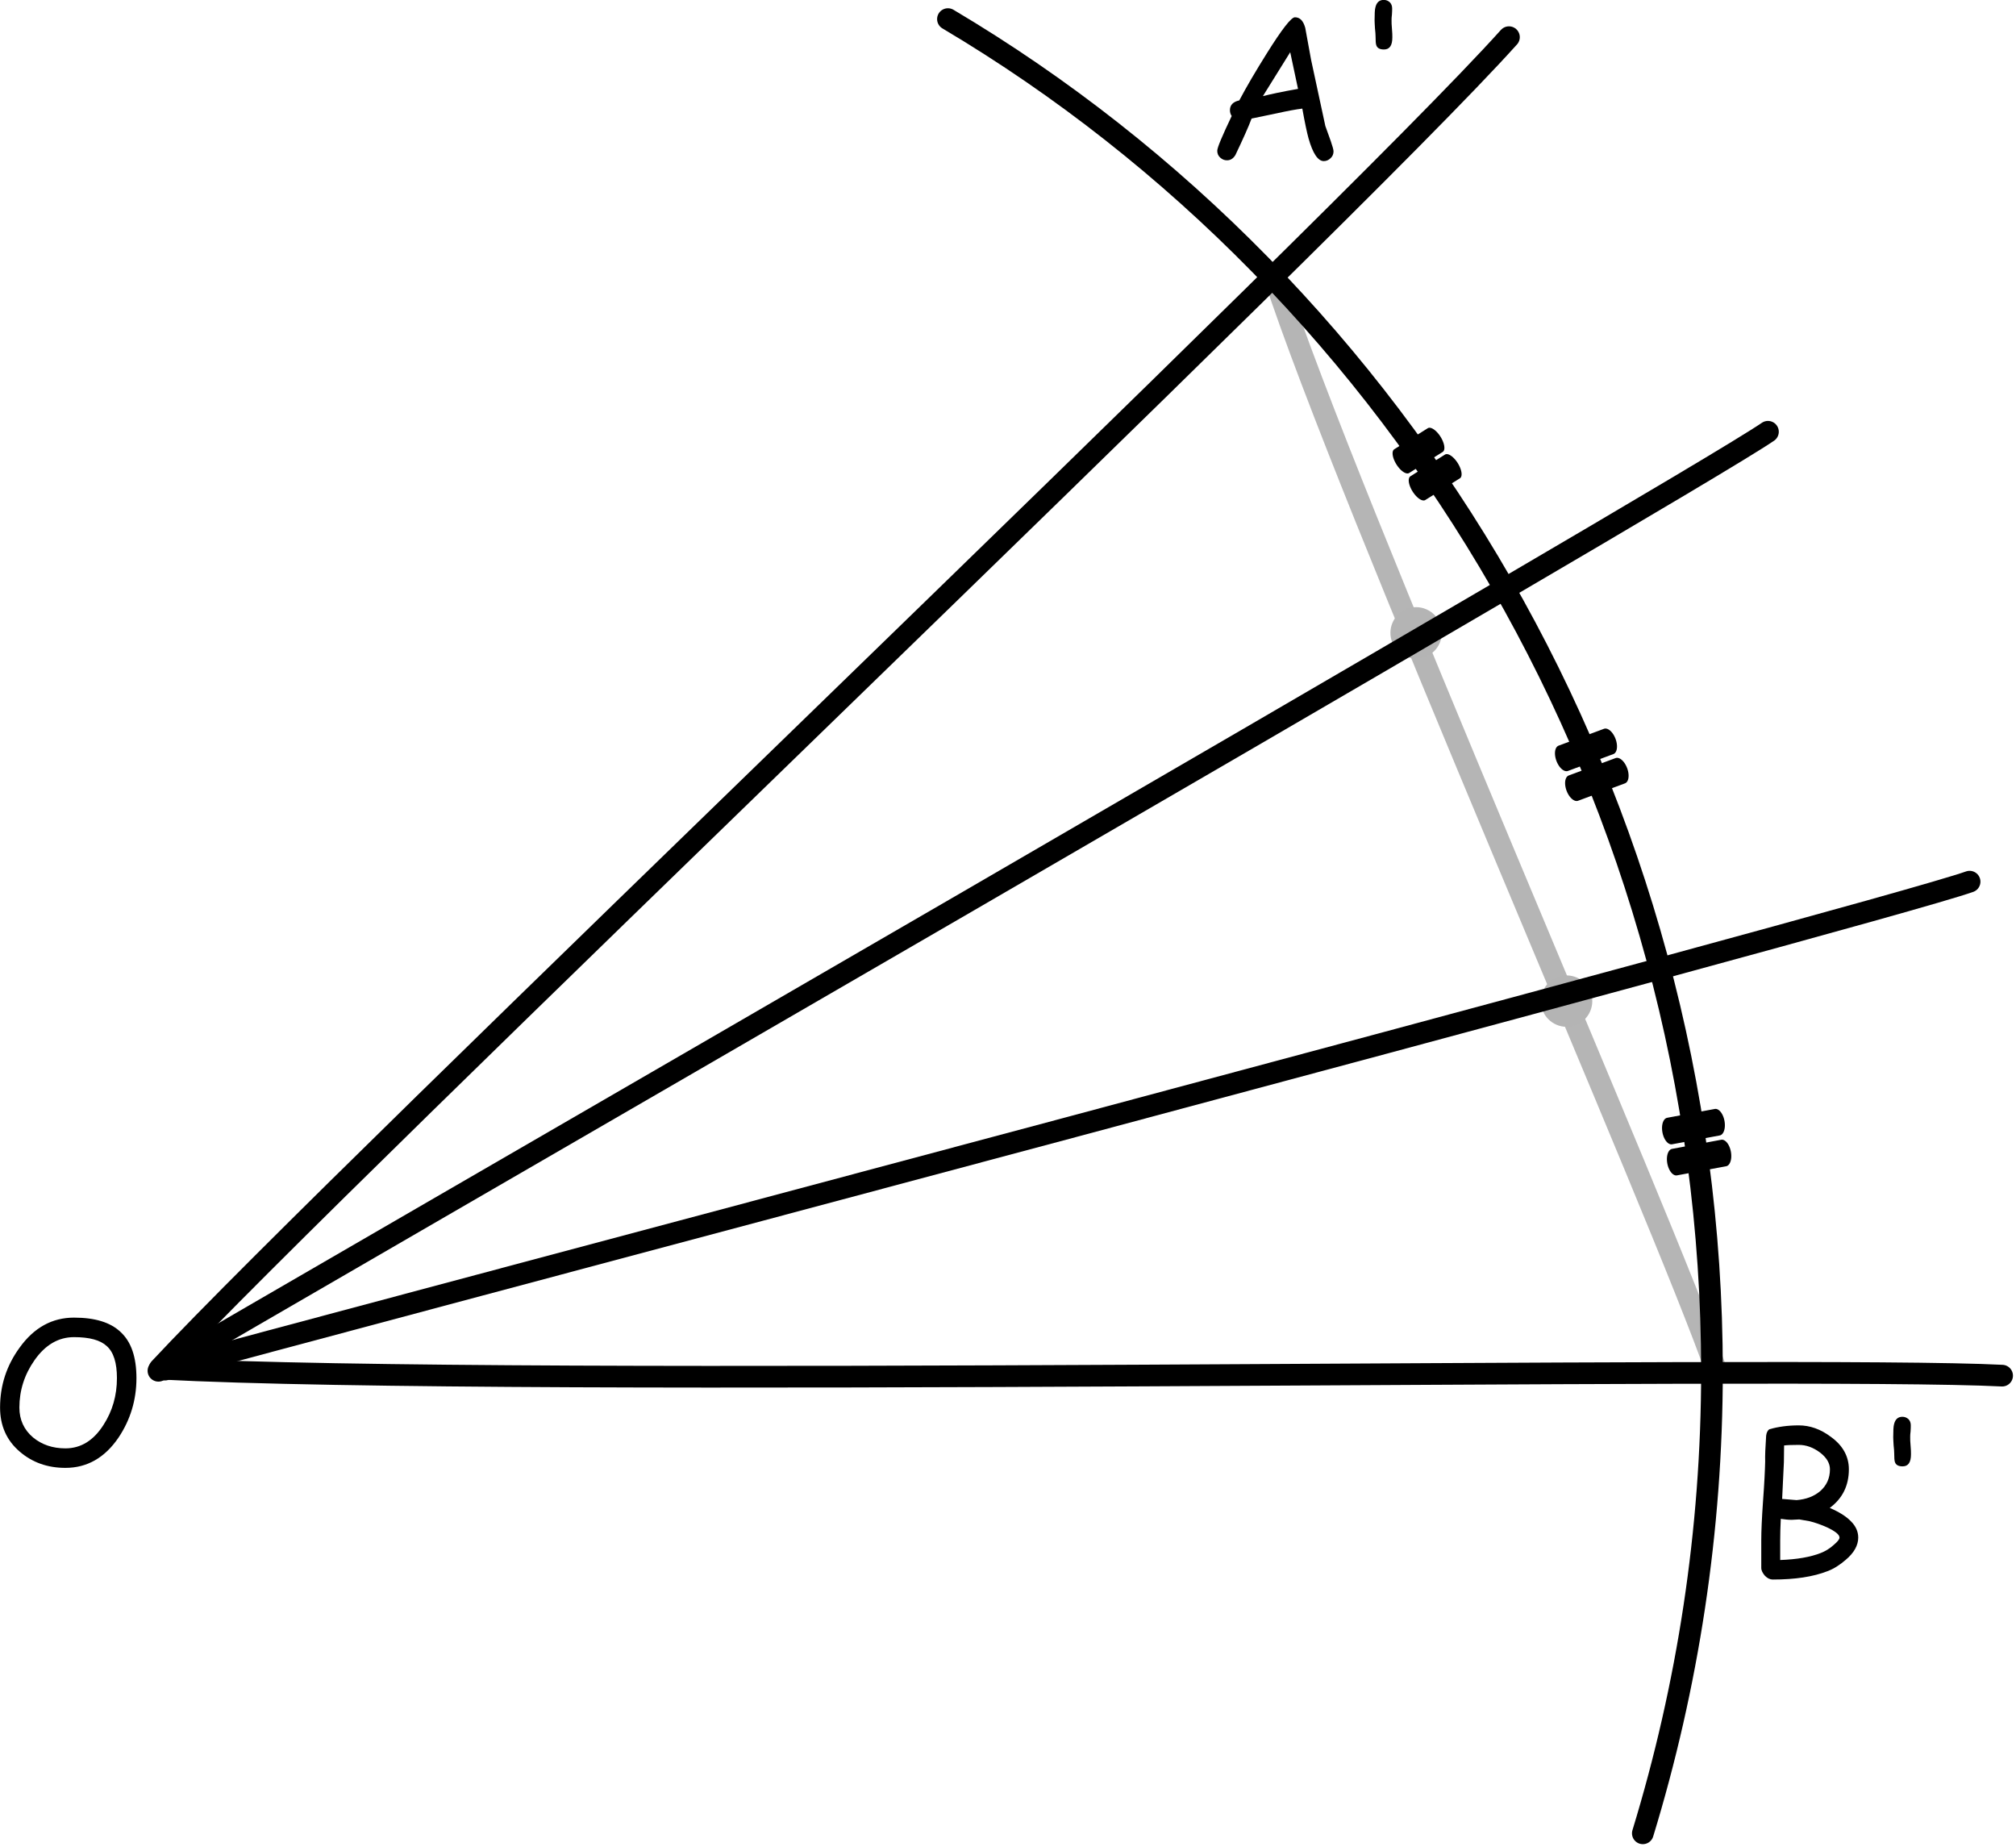
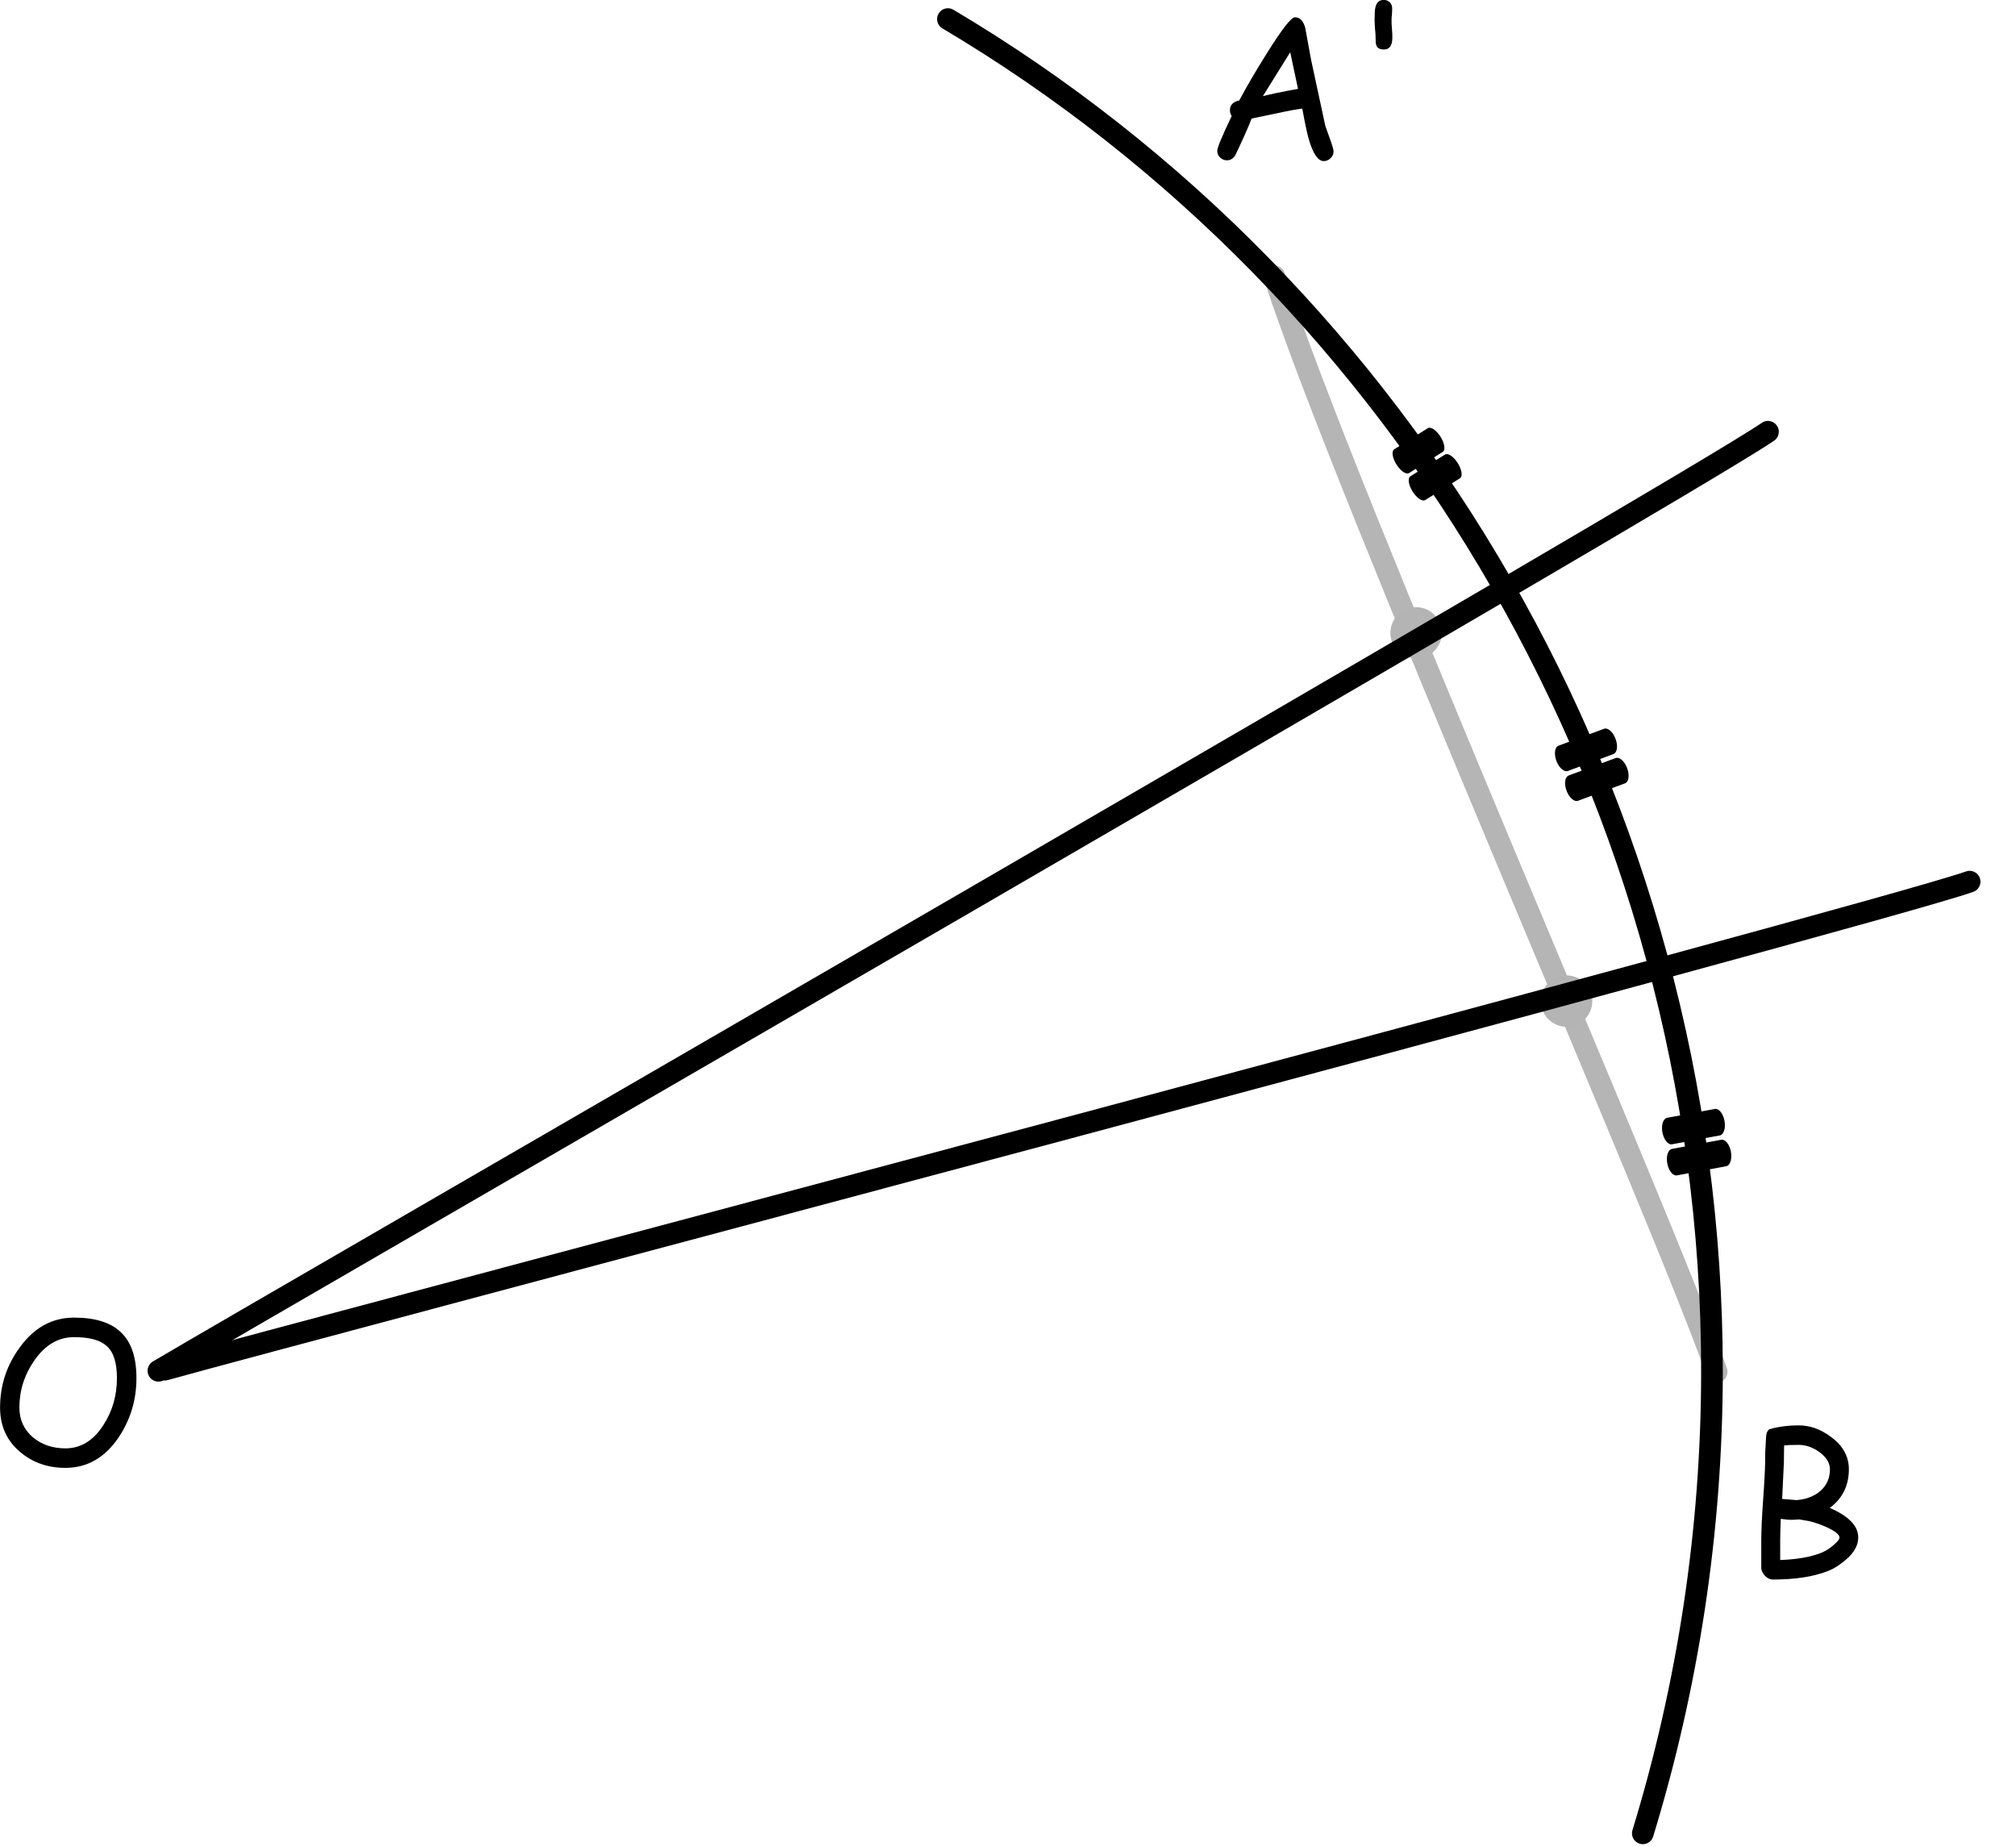
<svg xmlns="http://www.w3.org/2000/svg" width="100%" height="100%" viewBox="0 0 775 710" version="1.1" xml:space="preserve" style="fill-rule:evenodd;clip-rule:evenodd;stroke-linecap:round;stroke-linejoin:round;stroke-miterlimit:1.5;">
  <g transform="matrix(1,0,0,1,-1136.62,-372.652)">
    <g transform="matrix(-1,-0.001,0.001,-1,3422.25,1379.35)">
      <path d="M1626.19,477.811C1646.82,537.144 1768.69,812.918 1796.65,898.726" style="fill:none;stroke:rgb(181,181,181);stroke-width:8.33px;" />
    </g>
    <g transform="matrix(0.856,0,0,0.856,942.207,-124.487)">
-       <path d="M904.785,597.459C829.27,681.576 380.809,1107.25 298.789,1195.3C462.024,1203.97 1037.31,1193.84 1126.26,1198.45" style="fill:none;stroke:black;stroke-width:9.73px;" />
-     </g>
+       </g>
    <g transform="matrix(1.703,0,0,1.703,-420.008,-1566.27)">
      <path d="M1128.03,1142.84C1231.21,1204.04 1300.5,1319.42 1300.5,1447.97C1300.5,1484.05 1295.03,1519.14 1284.89,1552.3" style="fill:none;stroke:black;stroke-width:4.89px;" />
    </g>
    <g>
      <g transform="matrix(0.5,1.233,-1.233,0.5,2397.53,-170.011)">
        <circle cx="345.005" cy="721.027" r="7.422" style="fill:rgb(180,180,180);" />
      </g>
      <g transform="matrix(0.5,1.233,-1.233,0.5,2455.38,-28.47)">
        <circle cx="345.005" cy="721.027" r="7.422" style="fill:rgb(180,180,180);" />
      </g>
    </g>
    <g transform="matrix(0.534,-0.099,0.182,0.983,1096.63,707.704)">
      <path d="M1201.06,222.351L1235.37,222.351" style="fill:none;stroke:black;stroke-width:10.36px;" />
      <path d="M1200.45,234.446L1235.86,234.446" style="fill:none;stroke:black;stroke-width:10.36px;" />
    </g>
    <g transform="matrix(0.509,-0.189,0.348,0.938,1048.86,682.543)">
      <path d="M1201.06,222.351L1235.37,222.351" style="fill:none;stroke:black;stroke-width:10.36px;" />
      <path d="M1200.45,234.446L1235.86,234.446" style="fill:none;stroke:black;stroke-width:10.36px;" />
    </g>
    <g transform="matrix(0.376,-0.236,0.532,0.847,1105.58,645.007)">
      <path d="M1201.06,222.351L1235.37,222.351" style="fill:none;stroke:black;stroke-width:10.77px;" />
      <path d="M1200.45,234.446L1235.86,234.446" style="fill:none;stroke:black;stroke-width:10.77px;" />
    </g>
    <g transform="matrix(0.966,-0.259,0.259,0.966,-268.46,52.131)">
      <path d="M1198.94,1198.2C1242.98,1197.64 1878.83,1199.78 1917.49,1196.71" style="fill:none;stroke:black;stroke-width:8.33px;" />
    </g>
    <g transform="matrix(0.866,-0.5,0.5,0.866,-439.858,461.343)">
      <path d="M1198.94,1198.2C1242.98,1197.64 1876.6,1198.08 1915.26,1195.02" style="fill:none;stroke:black;stroke-width:8.33px;" />
    </g>
    <g transform="matrix(1,0,0,1,737.838,74.544)">
      <g transform="matrix(75,0,0,75,861.923,358.899)">
        <path d="M0.61,0.015C0.58,0.015 0.554,-0.024 0.532,-0.101C0.524,-0.13 0.513,-0.181 0.5,-0.254C0.467,-0.25 0.424,-0.242 0.37,-0.23L0.24,-0.203C0.224,-0.16 0.196,-0.098 0.157,-0.016C0.146,0.002 0.132,0.011 0.114,0.011C0.101,0.011 0.09,0.007 0.079,-0.003C0.069,-0.012 0.064,-0.024 0.064,-0.038C0.064,-0.054 0.089,-0.113 0.138,-0.216C0.132,-0.225 0.129,-0.235 0.129,-0.246C0.129,-0.272 0.145,-0.289 0.177,-0.296C0.214,-0.366 0.261,-0.446 0.318,-0.537C0.395,-0.66 0.443,-0.722 0.462,-0.722C0.488,-0.722 0.505,-0.704 0.515,-0.668L0.545,-0.504L0.618,-0.165L0.646,-0.087C0.655,-0.061 0.66,-0.043 0.66,-0.035C0.66,-0.021 0.655,-0.009 0.645,0C0.635,0.01 0.623,0.015 0.61,0.015ZM0.438,-0.543L0.298,-0.318C0.338,-0.328 0.397,-0.341 0.478,-0.355L0.438,-0.543Z" style="fill-rule:nonzero;" />
      </g>
      <g transform="matrix(75,0,0,75,916.781,358.899)">
        <path d="M0.226,-0.706C0.226,-0.696 0.226,-0.682 0.228,-0.663C0.23,-0.643 0.23,-0.629 0.23,-0.619C0.23,-0.577 0.216,-0.557 0.187,-0.557C0.166,-0.557 0.153,-0.564 0.148,-0.578C0.145,-0.586 0.144,-0.601 0.144,-0.625C0.144,-0.634 0.143,-0.647 0.141,-0.665C0.14,-0.683 0.139,-0.697 0.139,-0.706C0.139,-0.739 0.14,-0.761 0.143,-0.772C0.149,-0.798 0.163,-0.811 0.186,-0.811C0.198,-0.811 0.208,-0.807 0.217,-0.799C0.225,-0.791 0.229,-0.78 0.229,-0.768C0.229,-0.761 0.229,-0.751 0.228,-0.737C0.226,-0.723 0.226,-0.713 0.226,-0.706Z" style="fill-rule:nonzero;" />
      </g>
    </g>
    <g transform="matrix(1,0,0,1,944.797,619.125)">
      <g transform="matrix(75,0,0,75,861.923,358.899)">
        <path d="M0.433,-0.02C0.359,0.009 0.266,0.023 0.152,0.023C0.138,0.023 0.125,0.017 0.112,0.004C0.1,-0.01 0.093,-0.023 0.093,-0.037L0.093,-0.179C0.093,-0.226 0.096,-0.292 0.102,-0.378C0.109,-0.472 0.112,-0.539 0.113,-0.581C0.112,-0.611 0.114,-0.655 0.118,-0.714C0.12,-0.731 0.126,-0.741 0.134,-0.747C0.179,-0.76 0.229,-0.767 0.285,-0.767C0.342,-0.767 0.397,-0.748 0.45,-0.708C0.511,-0.664 0.542,-0.608 0.542,-0.542C0.542,-0.458 0.509,-0.392 0.444,-0.344C0.493,-0.323 0.529,-0.3 0.553,-0.275C0.578,-0.25 0.59,-0.222 0.59,-0.192C0.59,-0.153 0.569,-0.114 0.526,-0.078C0.496,-0.052 0.465,-0.032 0.433,-0.02ZM0.285,-0.667C0.25,-0.667 0.225,-0.666 0.21,-0.664L0.209,-0.579L0.2,-0.39C0.246,-0.386 0.271,-0.384 0.274,-0.384C0.323,-0.388 0.363,-0.403 0.395,-0.43C0.428,-0.459 0.445,-0.496 0.445,-0.542C0.445,-0.573 0.428,-0.602 0.394,-0.628C0.359,-0.654 0.323,-0.667 0.285,-0.667ZM0.34,-0.276L0.288,-0.285L0.249,-0.283C0.231,-0.283 0.213,-0.285 0.193,-0.288C0.191,-0.247 0.19,-0.21 0.19,-0.178L0.19,-0.077C0.275,-0.08 0.345,-0.092 0.398,-0.113C0.421,-0.122 0.443,-0.135 0.464,-0.154C0.484,-0.171 0.494,-0.183 0.494,-0.192C0.494,-0.207 0.473,-0.224 0.431,-0.244C0.4,-0.258 0.369,-0.269 0.34,-0.276Z" style="fill-rule:nonzero;" />
      </g>
      <g transform="matrix(75,0,0,75,909.2,358.899)">
-         <path d="M0.226,-0.706C0.226,-0.696 0.226,-0.682 0.228,-0.663C0.23,-0.643 0.23,-0.629 0.23,-0.619C0.23,-0.577 0.216,-0.557 0.187,-0.557C0.166,-0.557 0.153,-0.564 0.148,-0.578C0.145,-0.586 0.144,-0.601 0.144,-0.625C0.144,-0.634 0.143,-0.647 0.141,-0.665C0.14,-0.683 0.139,-0.697 0.139,-0.706C0.139,-0.739 0.14,-0.761 0.143,-0.772C0.149,-0.798 0.163,-0.811 0.186,-0.811C0.198,-0.811 0.208,-0.807 0.217,-0.799C0.225,-0.791 0.229,-0.78 0.229,-0.768C0.229,-0.761 0.229,-0.751 0.228,-0.737C0.226,-0.723 0.226,-0.713 0.226,-0.706Z" style="fill-rule:nonzero;" />
-       </g>
+         </g>
    </g>
    <g transform="matrix(1,0,0,1,270.449,575.685)">
      <g transform="matrix(75,0,0,75,861.923,358.899)">
        <path d="M0.392,0.03C0.3,0.03 0.222,0.002 0.158,-0.053C0.09,-0.111 0.057,-0.187 0.057,-0.279C0.057,-0.392 0.09,-0.494 0.157,-0.586C0.231,-0.689 0.324,-0.74 0.436,-0.74C0.543,-0.74 0.622,-0.716 0.674,-0.667C0.729,-0.617 0.756,-0.538 0.756,-0.43C0.756,-0.318 0.725,-0.216 0.664,-0.125C0.594,-0.022 0.503,0.03 0.392,0.03ZM0.436,-0.64C0.356,-0.64 0.288,-0.6 0.233,-0.521C0.182,-0.448 0.156,-0.367 0.156,-0.279C0.156,-0.216 0.18,-0.165 0.226,-0.126C0.271,-0.089 0.326,-0.07 0.392,-0.07C0.471,-0.07 0.536,-0.11 0.587,-0.19C0.633,-0.261 0.656,-0.341 0.656,-0.43C0.656,-0.508 0.639,-0.563 0.604,-0.594C0.571,-0.625 0.515,-0.64 0.436,-0.64Z" style="fill-rule:nonzero;" />
      </g>
    </g>
  </g>
</svg>